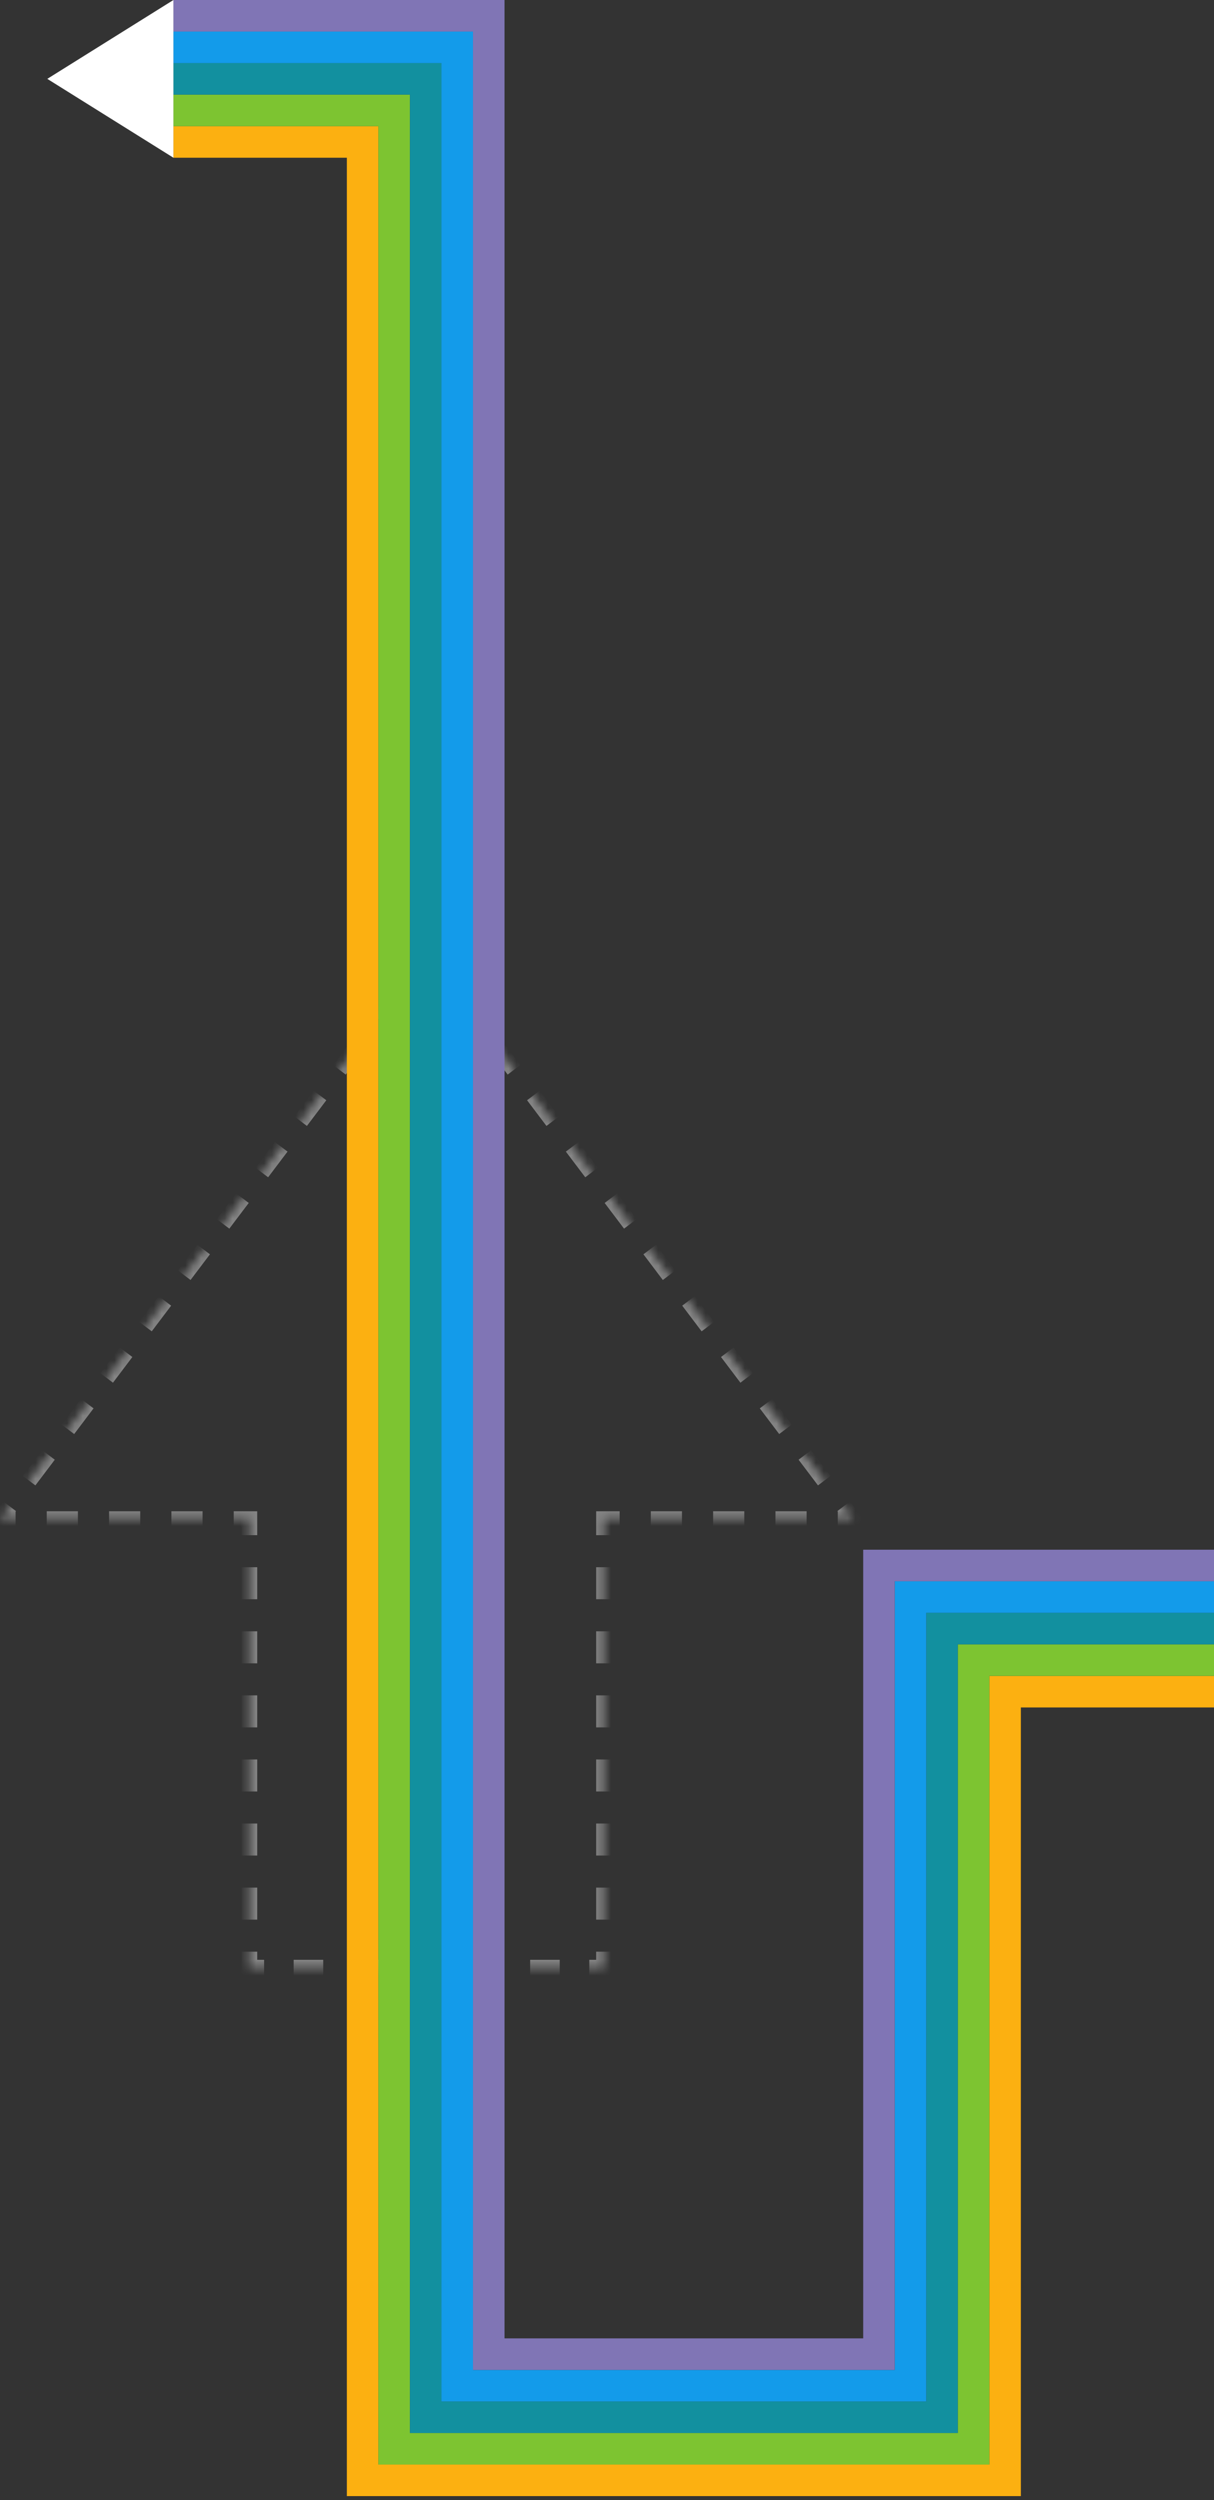
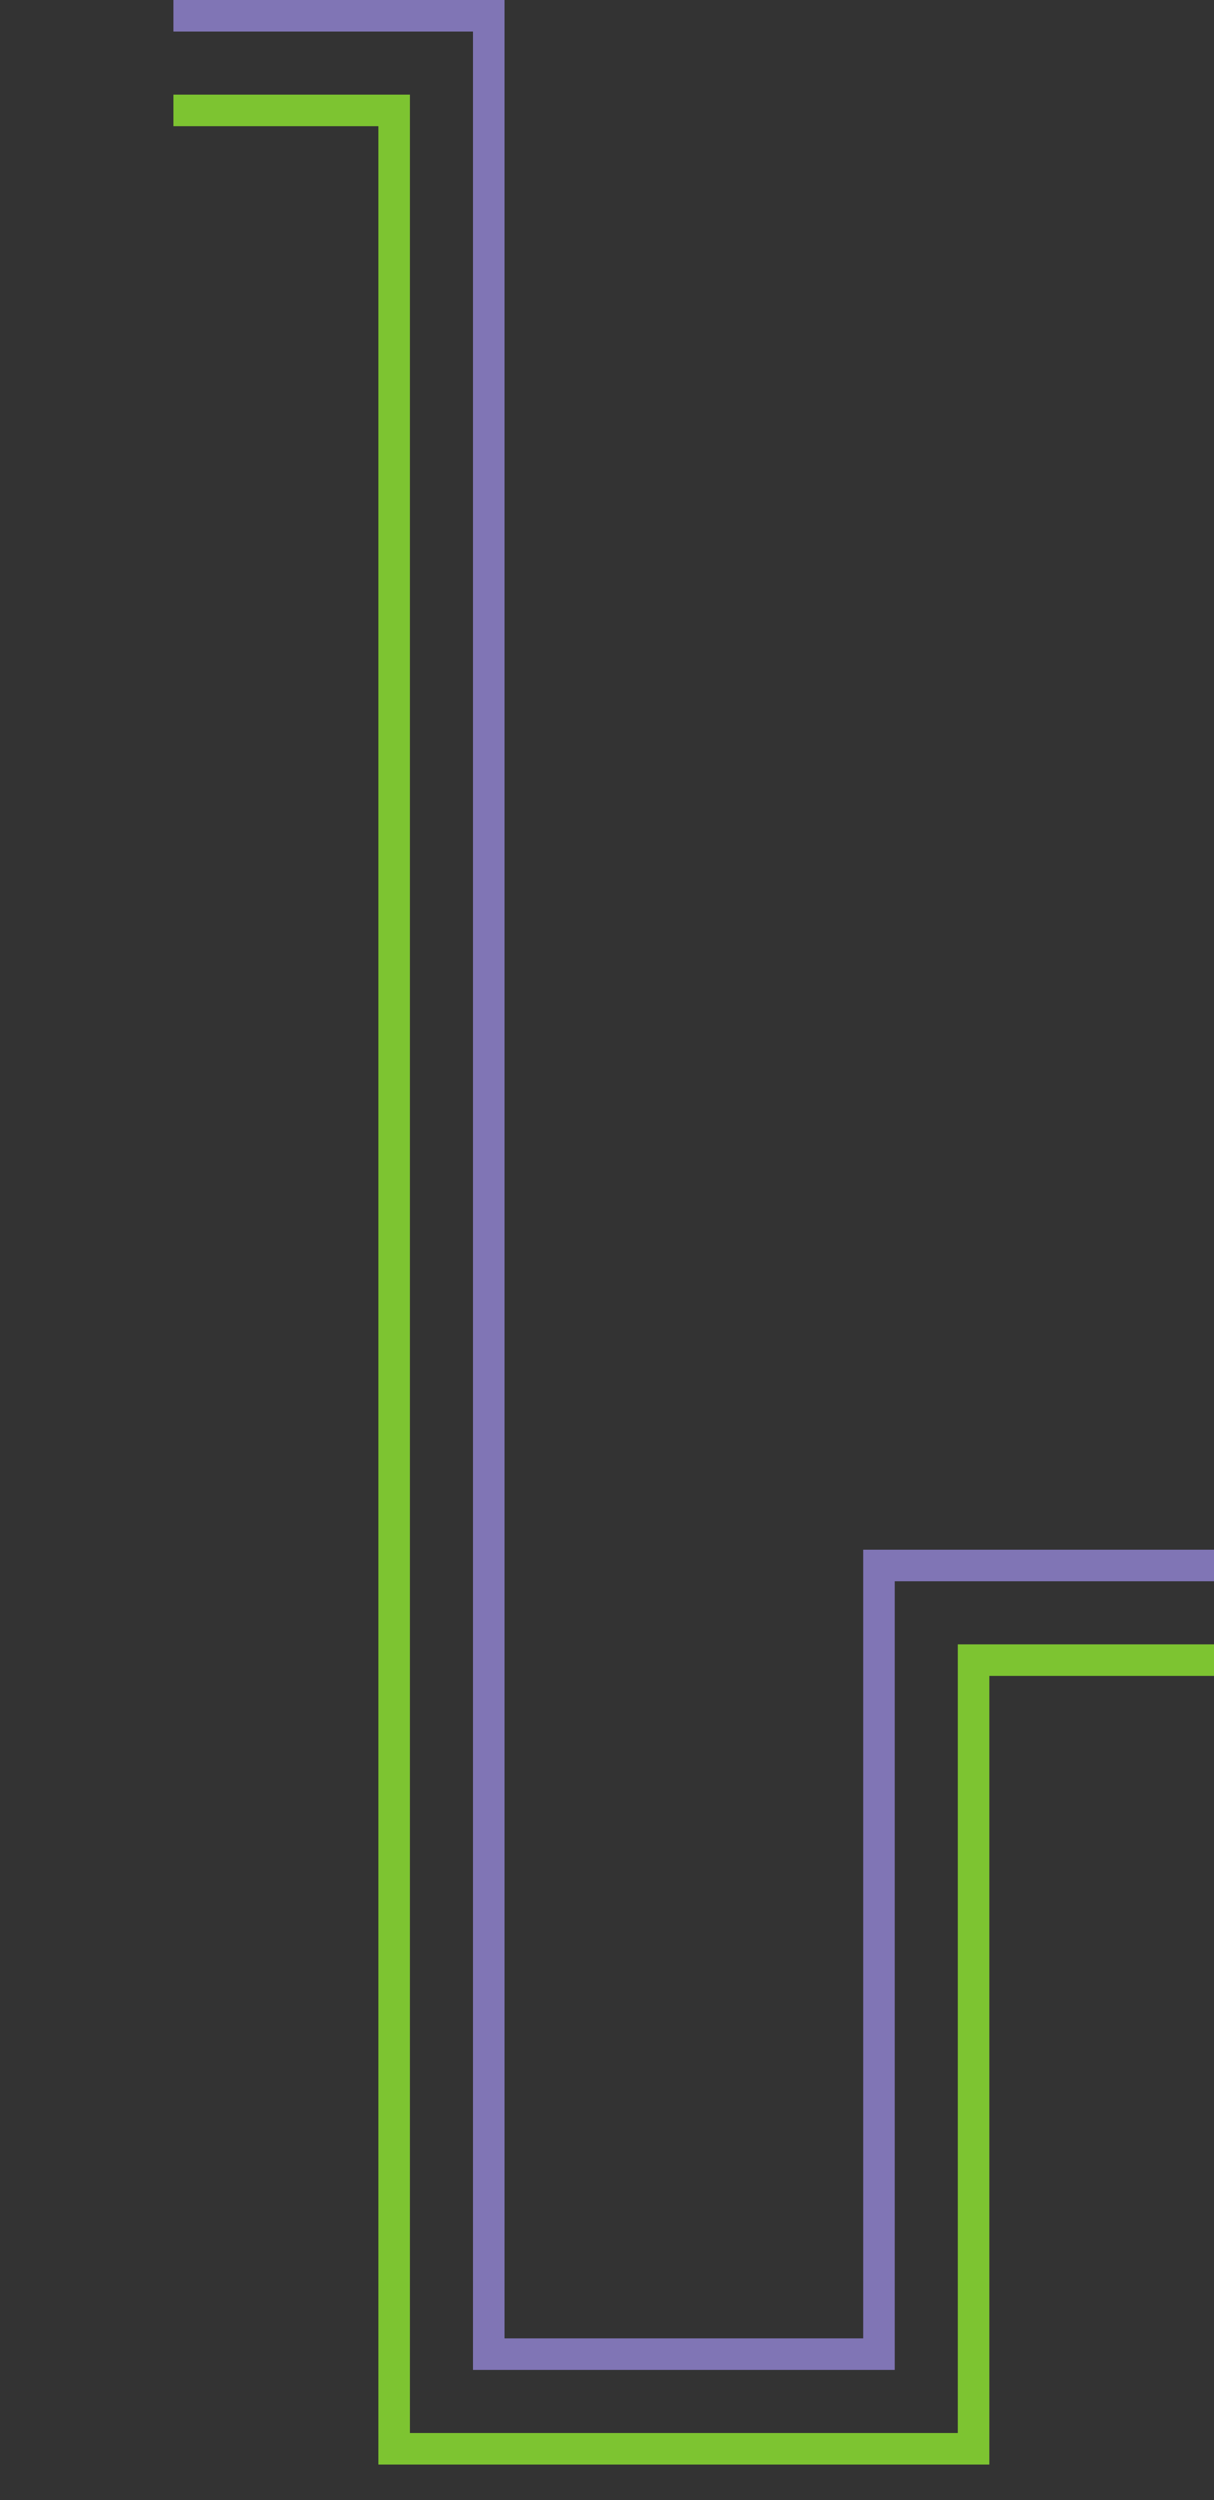
<svg xmlns="http://www.w3.org/2000/svg" width="154" height="317" viewBox="0 0 154 317" fill="none">
  <rect x="0" y="0" width="154" height="317" fill="#333333" stroke="none" />
  <g opacity="0.4">
    <mask id="path-1-inside-1_256_4562" fill="white">
-       <path d="M108.253 192.625H76.627V249.5H31.627L31.627 192.625H0L54.127 121L108.253 192.625Z" />
-     </mask>
+       </mask>
    <path d="M108.253 192.625V193.125H109.257L108.652 192.324L108.253 192.625ZM76.627 192.625V192.125H76.127V192.625H76.627ZM76.627 249.5V250H77.127V249.5H76.627ZM31.627 249.5H31.127V250H31.627V249.5ZM31.627 192.625H32.127V192.125H31.627V192.625ZM0 192.625L-0.399 192.324L-1.005 193.125H0L0 192.625ZM54.127 121L54.526 120.699L54.127 120.171L53.728 120.699L54.127 121ZM108.253 192.625L108.652 192.324L107.422 190.696L107.023 190.997L106.624 191.299L107.854 192.926L108.253 192.625ZM104.563 187.741L104.961 187.44L102.501 184.184L102.102 184.486L101.703 184.787L104.164 188.043L104.563 187.741ZM99.642 181.23L100.041 180.929L97.581 177.673L97.182 177.974L96.783 178.276L99.243 181.532L99.642 181.23ZM94.721 174.719L95.12 174.417L92.66 171.162L92.261 171.463L91.862 171.765L94.323 175.02L94.721 174.719ZM89.801 168.207L90.2 167.906L87.74 164.65L87.341 164.952L86.942 165.253L89.402 168.509L89.801 168.207ZM84.88 161.696L85.279 161.395L82.819 158.139L82.42 158.44L82.021 158.742L84.481 161.997L84.88 161.696ZM79.96 155.185L80.359 154.883L77.898 151.628L77.499 151.929L77.101 152.23L79.561 155.486L79.96 155.185ZM75.039 148.673L75.438 148.372L72.978 145.116L72.579 145.418L72.18 145.719L74.64 148.975L75.039 148.673ZM70.119 142.162L70.518 141.86L68.057 138.605L67.659 138.906L67.26 139.208L69.72 142.463L70.119 142.162ZM65.198 135.651L65.597 135.349L63.137 132.093L62.738 132.395L62.339 132.696L64.799 135.952L65.198 135.651ZM60.278 129.139L60.676 128.838L58.216 125.582L57.817 125.884L57.419 126.185L59.879 129.441L60.278 129.139ZM55.357 122.628L55.756 122.326L54.526 120.699L54.127 121L53.728 121.301L54.958 122.929L55.357 122.628ZM54.127 121L53.728 120.699L52.498 122.326L52.897 122.628L53.296 122.929L54.526 121.301L54.127 121ZM50.437 125.884L50.038 125.582L47.577 128.838L47.976 129.139L48.375 129.441L50.835 126.185L50.437 125.884ZM45.516 132.395L45.117 132.093L42.657 135.349L43.056 135.651L43.454 135.952L45.915 132.696L45.516 132.395ZM40.595 138.906L40.196 138.605L37.736 141.86L38.135 142.162L38.534 142.463L40.994 139.208L40.595 138.906ZM35.675 145.418L35.276 145.116L32.815 148.372L33.214 148.673L33.613 148.975L36.074 145.719L35.675 145.418ZM30.754 151.929L30.355 151.628L27.895 154.883L28.294 155.185L28.692 155.486L31.153 152.23L30.754 151.929ZM25.833 158.44L25.434 158.139L22.974 161.395L23.373 161.696L23.772 161.997L26.232 158.742L25.833 158.44ZM20.913 164.952L20.514 164.65L18.053 167.906L18.452 168.207L18.851 168.509L21.312 165.253L20.913 164.952ZM15.992 171.463L15.593 171.162L13.133 174.417L13.532 174.719L13.931 175.02L16.391 171.765L15.992 171.463ZM11.071 177.974L10.672 177.673L8.212 180.929L8.611 181.23L9.01 181.532L11.47 178.276L11.071 177.974ZM6.151 184.486L5.752 184.184L3.292 187.44L3.69 187.741L4.089 188.043L6.55 184.787L6.151 184.486ZM1.23 190.997L0.831 190.696L-0.399 192.324L0 192.625L0.399 192.926L1.629 191.299L1.23 190.997ZM0 192.625L0 193.125H1.977V192.625L1.977 192.125H0L0 192.625ZM5.93 192.625V193.125H9.883V192.625V192.125H5.93V192.625ZM13.837 192.625V193.125H17.79V192.625V192.125H13.837V192.625ZM21.744 192.625V193.125H25.697V192.625V192.125H21.744V192.625ZM29.65 192.625V193.125H31.627V192.625V192.125H29.65V192.625ZM31.627 192.625H31.127L31.127 194.656H31.627H32.127V192.625H31.627ZM31.627 198.719H31.127V202.781H31.627H32.127V198.719H31.627ZM31.627 206.844H31.127V210.906H31.627H32.127L32.127 206.844H31.627ZM31.627 214.969H31.127V219.031H31.627H32.127V214.969H31.627ZM31.627 223.094H31.127V227.156H31.627H32.127V223.094H31.627ZM31.627 231.219H31.127V235.281H31.627H32.127V231.219H31.627ZM31.627 239.344H31.127V243.406H31.627H32.127V239.344H31.627ZM31.627 247.469H31.127V249.5H31.627H32.127V247.469H31.627ZM31.627 249.5V250H33.502V249.5V249H31.627V249.5ZM37.252 249.5V250H41.002V249.5V249H37.252V249.5ZM44.752 249.5V250H48.502V249.5V249H44.752V249.5ZM52.252 249.5V250H56.002V249.5V249H52.252V249.5ZM59.752 249.5V250H63.502V249.5V249H59.752V249.5ZM67.252 249.5V250H71.002V249.5V249H67.252V249.5ZM74.752 249.5V250H76.627V249.5V249H74.752V249.5ZM76.627 249.5H77.127V247.469H76.627H76.127V249.5H76.627ZM76.627 243.406H77.127V239.344H76.627H76.127V243.406H76.627ZM76.627 235.281H77.127V231.219H76.627H76.127V235.281H76.627ZM76.627 227.156H77.127V223.094H76.627H76.127V227.156H76.627ZM76.627 219.031H77.127V214.969H76.627H76.127V219.031H76.627ZM76.627 210.906H77.127V206.844H76.627H76.127V210.906H76.627ZM76.627 202.781H77.127V198.719H76.627H76.127V202.781H76.627ZM76.627 194.656H77.127V192.625H76.627H76.127V194.656H76.627ZM76.627 192.625V193.125H78.604V192.625V192.125H76.627V192.625ZM82.557 192.625V193.125H86.51V192.625V192.125H82.557V192.625ZM90.463 192.625V193.125H94.417V192.625V192.125H90.463V192.625ZM98.37 192.625V193.125H102.323V192.625V192.125H98.37V192.625ZM106.276 192.625V193.125H108.253V192.625V192.125H106.276V192.625ZM108.253 192.625V193.625H110.262L109.051 192.022L108.253 192.625ZM76.627 192.625V191.625H75.627V192.625H76.627ZM76.627 249.5V250.5H77.627V249.5H76.627ZM31.627 249.5H30.627V250.5H31.627V249.5ZM31.627 192.625H32.627V191.625H31.627V192.625ZM0 192.625L-0.798 192.022L-2.009 193.625H0L0 192.625ZM54.127 121L54.925 120.397L54.127 119.341L53.329 120.397L54.127 121ZM108.253 192.625L109.051 192.022L107.821 190.394L107.023 190.997L106.225 191.6L107.455 193.228L108.253 192.625ZM104.563 187.741L105.36 187.139L102.9 183.883L102.102 184.486L101.304 185.089L103.765 188.344L104.563 187.741ZM99.642 181.23L100.44 180.627L97.98 177.372L97.182 177.974L96.384 178.577L98.844 181.833L99.642 181.23ZM94.721 174.719L95.519 174.116L93.059 170.86L92.261 171.463L91.463 172.066L93.924 175.322L94.721 174.719ZM89.801 168.207L90.599 167.604L88.138 164.349L87.341 164.952L86.543 165.555L89.003 168.81L89.801 168.207ZM84.88 161.696L85.678 161.093L83.218 157.837L82.42 158.44L81.622 159.043L84.082 162.299L84.88 161.696ZM79.96 155.185L80.758 154.582L78.297 151.326L77.499 151.929L76.702 152.532L79.162 155.788L79.96 155.185ZM75.039 148.673L75.837 148.07L73.377 144.815L72.579 145.418L71.781 146.021L74.241 149.276L75.039 148.673ZM70.119 142.162L70.916 141.559L68.456 138.303L67.659 138.906L66.861 139.509L69.321 142.765L70.119 142.162ZM65.198 135.651L65.996 135.048L63.536 131.792L62.738 132.395L61.94 132.998L64.4 136.253L65.198 135.651ZM60.278 129.139L61.075 128.536L58.615 125.281L57.817 125.884L57.02 126.486L59.48 129.742L60.278 129.139ZM55.357 122.628L56.155 122.025L54.925 120.397L54.127 121L53.329 121.603L54.559 123.231L55.357 122.628ZM54.127 121L53.329 120.397L52.099 122.025L52.897 122.628L53.695 123.231L54.925 121.603L54.127 121ZM50.437 125.884L49.639 125.281L47.178 128.536L47.976 129.139L48.774 129.742L51.234 126.486L50.437 125.884ZM45.516 132.395L44.718 131.792L42.258 135.048L43.056 135.651L43.853 136.253L46.314 132.998L45.516 132.395ZM40.595 138.906L39.797 138.303L37.337 141.559L38.135 142.162L38.933 142.765L41.393 139.509L40.595 138.906ZM35.675 145.418L34.877 144.815L32.416 148.07L33.214 148.673L34.012 149.276L36.472 146.021L35.675 145.418ZM30.754 151.929L29.956 151.326L27.496 154.582L28.294 155.185L29.091 155.788L31.552 152.532L30.754 151.929ZM25.833 158.44L25.035 157.837L22.575 161.093L23.373 161.696L24.171 162.299L26.631 159.043L25.833 158.44ZM20.913 164.952L20.115 164.349L17.655 167.604L18.452 168.207L19.25 168.81L21.71 165.555L20.913 164.952ZM15.992 171.463L15.194 170.86L12.734 174.116L13.532 174.719L14.33 175.322L16.79 172.066L15.992 171.463ZM11.071 177.974L10.274 177.372L7.813 180.627L8.611 181.23L9.409 181.833L11.869 178.577L11.071 177.974ZM6.151 184.486L5.353 183.883L2.893 187.139L3.69 187.741L4.488 188.344L6.949 185.089L6.151 184.486ZM1.23 190.997L0.432 190.394L-0.798 192.022L0 192.625L0.798 193.228L2.028 191.6L1.23 190.997ZM0 192.625L0 193.625H1.977V192.625L1.977 191.625H0L0 192.625ZM5.93 192.625V193.625H9.883V192.625V191.625H5.93V192.625ZM13.837 192.625V193.625H17.79L17.79 192.625V191.625H13.837V192.625ZM21.744 192.625L21.744 193.625H25.697L25.697 192.625V191.625H21.744V192.625ZM29.65 192.625L29.65 193.625H31.627L31.627 192.625V191.625H29.65V192.625ZM31.627 192.625H30.627L30.627 194.656H31.627H32.627V192.625H31.627ZM31.627 198.719H30.627V202.781H31.627H32.627V198.719H31.627ZM31.627 206.844H30.627V210.906H31.627H32.627L32.627 206.844H31.627ZM31.627 214.969H30.627V219.031H31.627H32.627V214.969H31.627ZM31.627 223.094H30.627V227.156H31.627H32.627V223.094H31.627ZM31.627 231.219H30.627V235.281H31.627H32.627V231.219H31.627ZM31.627 239.344H30.627V243.406H31.627H32.627V239.344H31.627ZM31.627 247.469H30.627V249.5H31.627H32.627V247.469H31.627ZM31.627 249.5V250.5H33.502V249.5V248.5H31.627V249.5ZM37.252 249.5V250.5H41.002V249.5V248.5H37.252V249.5ZM44.752 249.5V250.5H48.502V249.5V248.5H44.752V249.5ZM52.252 249.5V250.5H56.002V249.5V248.5H52.252V249.5ZM59.752 249.5V250.5H63.502V249.5V248.5H59.752V249.5ZM67.252 249.5V250.5H71.002V249.5V248.5H67.252V249.5ZM74.752 249.5V250.5H76.627V249.5V248.5H74.752V249.5ZM76.627 249.5H77.627V247.469H76.627H75.627V249.5H76.627ZM76.627 243.406H77.627V239.344H76.627H75.627V243.406H76.627ZM76.627 235.281H77.627V231.219H76.627H75.627V235.281H76.627ZM76.627 227.156H77.627V223.094H76.627H75.627V227.156H76.627ZM76.627 219.031H77.627V214.969H76.627H75.627V219.031H76.627ZM76.627 210.906H77.627V206.844H76.627H75.627V210.906H76.627ZM76.627 202.781H77.627V198.719H76.627H75.627V202.781H76.627ZM76.627 194.656H77.627V192.625H76.627H75.627V194.656H76.627ZM76.627 192.625V193.625H78.604V192.625V191.625H76.627V192.625ZM82.557 192.625V193.625H86.51V192.625V191.625H82.557V192.625ZM90.463 192.625V193.625H94.417V192.625V191.625H90.463V192.625ZM98.37 192.625V193.625H102.323V192.625V191.625H98.37V192.625ZM106.276 192.625V193.625H108.253V192.625V191.625H106.276V192.625Z" fill="white" mask="url(#path-1-inside-1_256_4562)" />
  </g>
-   <path d="M173.5 214.5L127.5 214.5L127.5 314.5L46 314.5L46 18L22 18" stroke="#FCB011" stroke-width="4" />
  <path d="M173.5 210.5L123.5 210.5L123.5 310.5L50 310.5L50 14L22 14" stroke="#7DC431" stroke-width="4" />
-   <path d="M173.5 206.5L119.5 206.5L119.5 306.5L54 306.5L54 10L22 10" stroke="#12909F" stroke-width="4" />
-   <path d="M173.5 202.5L115.5 202.5L115.5 302.5L58 302.5L58 6L22 6" stroke="#139BEA" stroke-width="4" />
  <path d="M173.5 198.5L111.5 198.5L111.5 298.5L62 298.5L62 2L22 2" stroke="#8075B5" stroke-width="4" />
-   <path d="M6 10L22 1.90798e-07L22 20L6 10Z" fill="white" />
</svg>